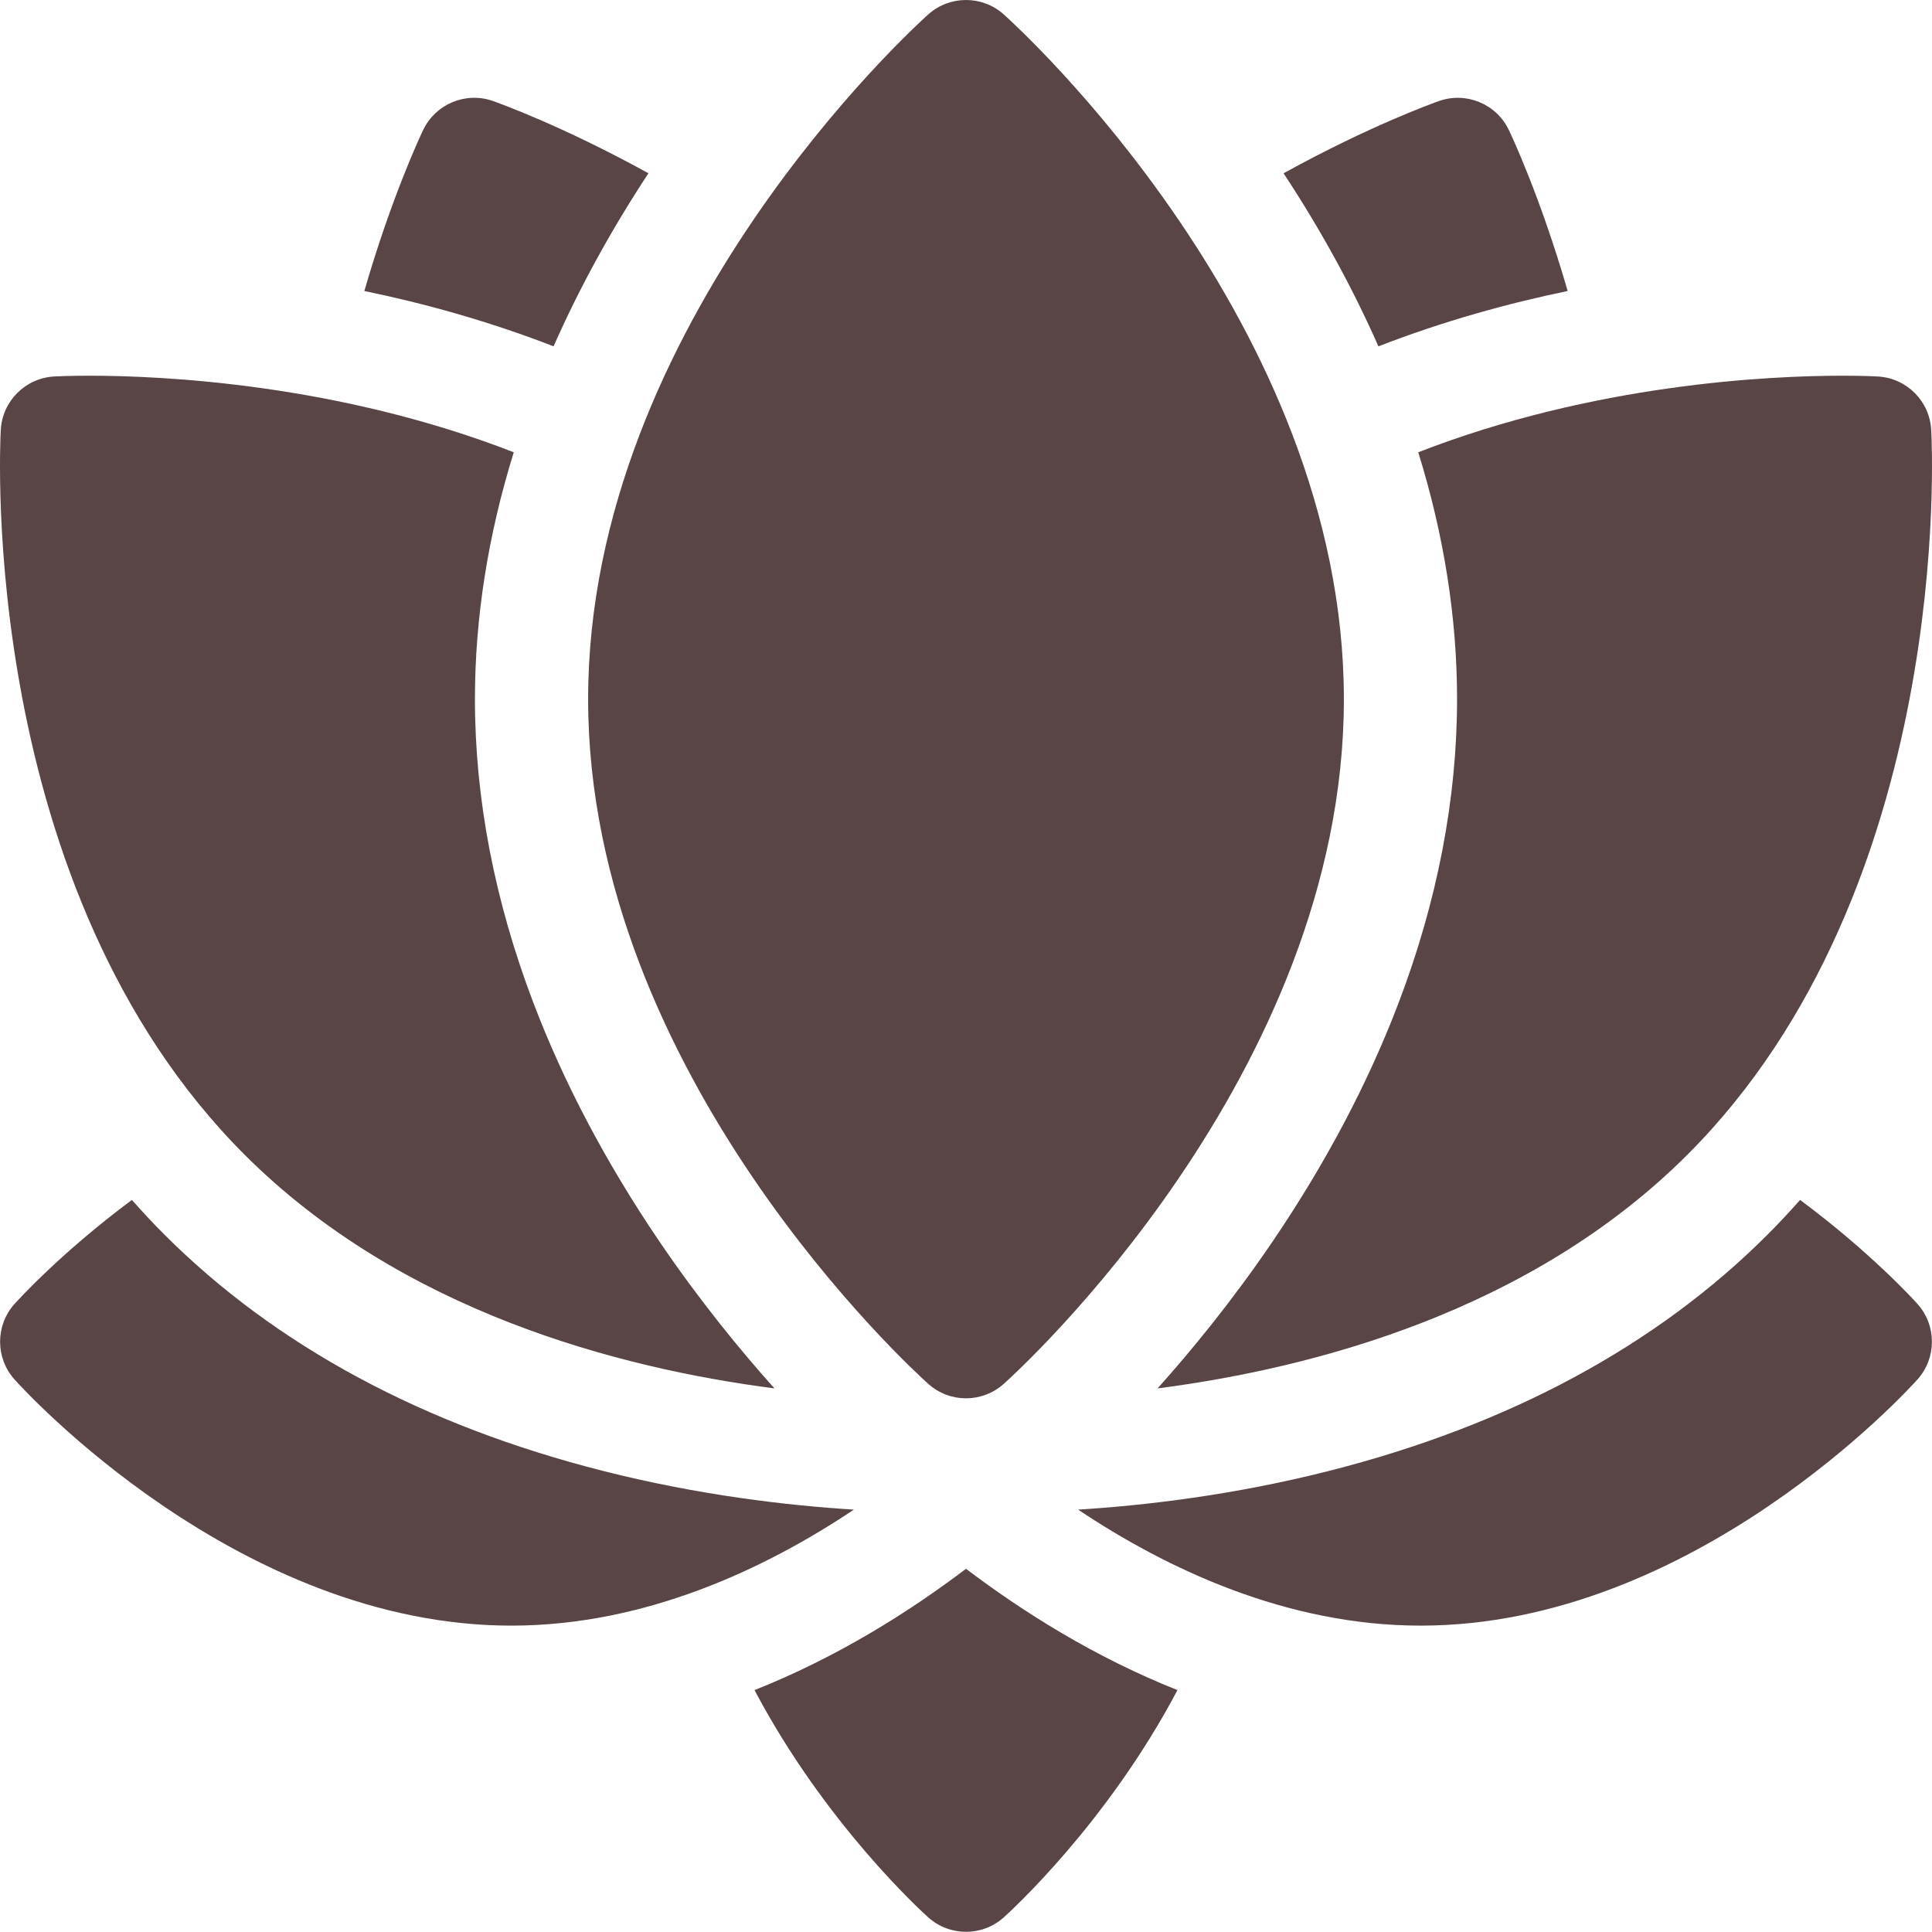
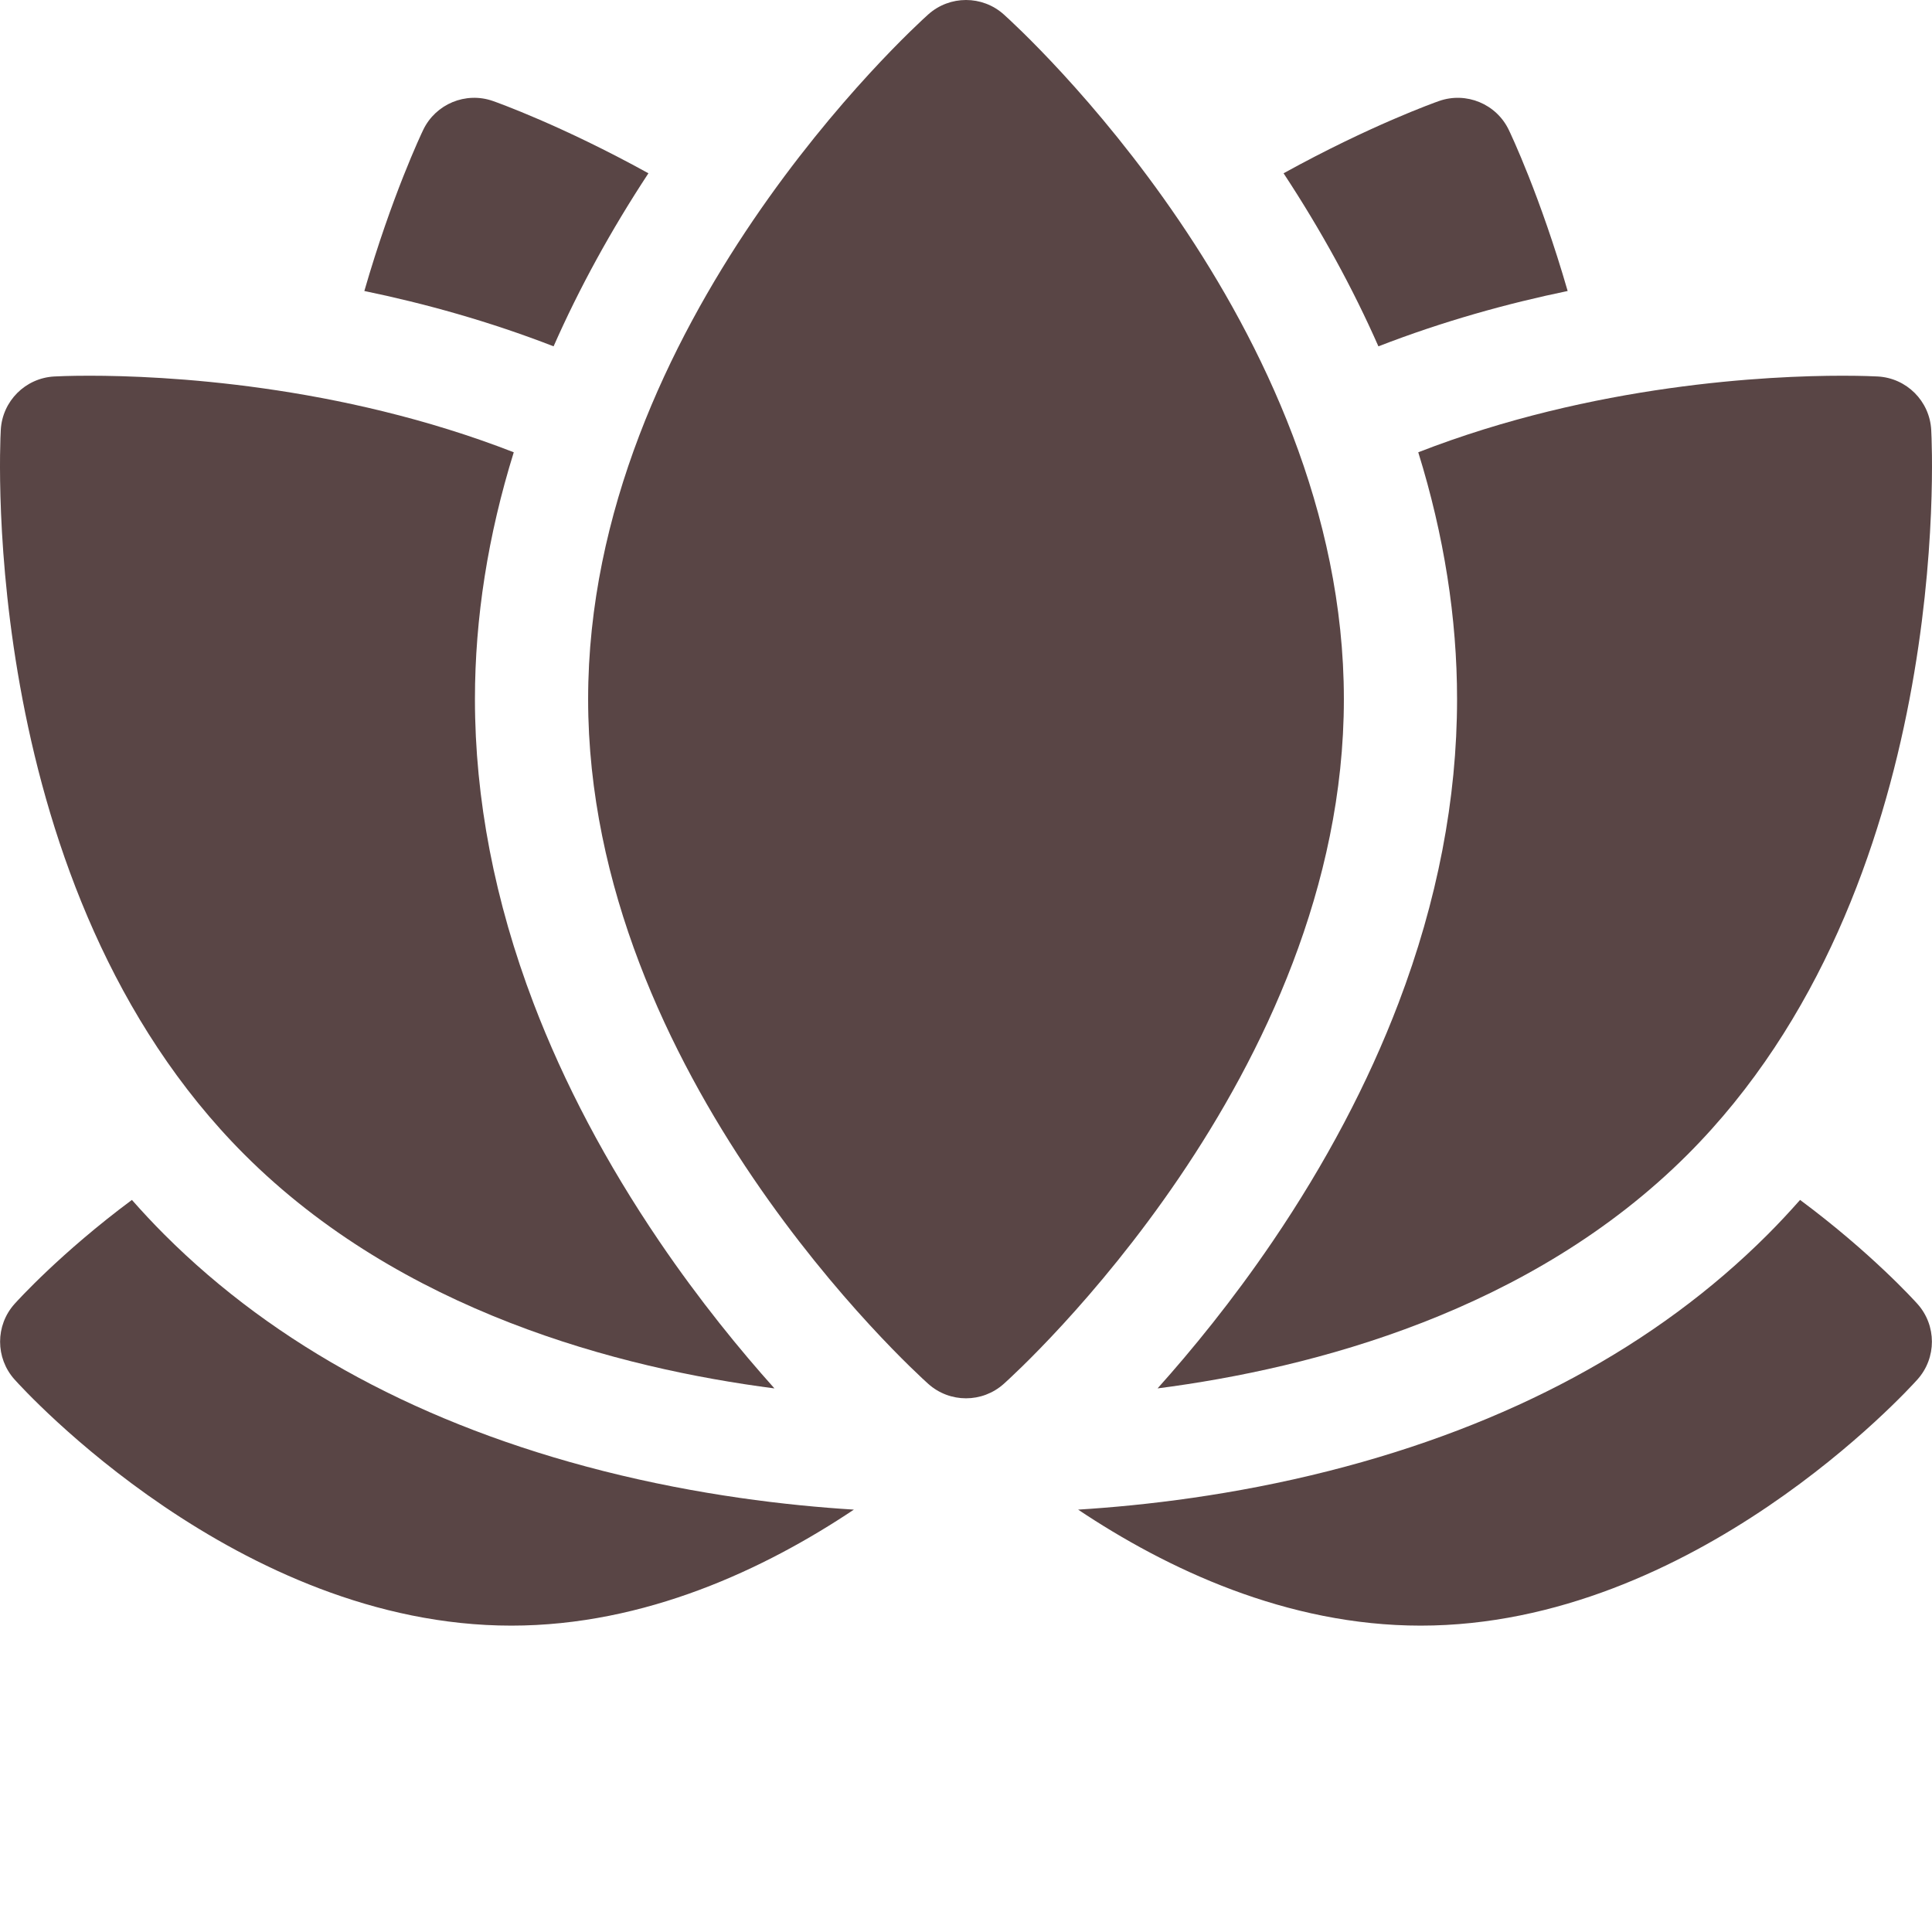
<svg xmlns="http://www.w3.org/2000/svg" width="512" height="512" viewBox="0 0 512 512" fill="none">
-   <path d="M199.961 447.895C218.664 483.355 244.504 506.789 245.996 508.125C248.844 510.676 252.422 511.949 256 511.949C259.578 511.949 263.16 510.676 266.008 508.125C267.5 506.789 293.332 483.355 312.035 447.895C290.023 439.137 270.996 427.121 256 415.742C241 427.121 221.977 439.137 199.961 447.895Z" fill="#594545" />
  <path d="M477.039 317.992C474.25 321.152 471.383 324.227 468.43 327.18C438.957 356.648 399.844 377.723 352.168 389.816C326.848 396.238 303.387 398.969 285.711 400.066C309.152 415.73 340.945 430.809 376.488 430.809C448.902 430.809 505.766 368.23 508.152 365.566C513.25 359.871 513.25 351.254 508.152 345.559C507.371 344.687 495.855 331.969 477.039 317.992Z" fill="#594545" />
  <path d="M159.836 389.82C112.16 377.727 73.043 356.652 43.57 327.18C40.613 324.227 37.75 321.156 34.957 317.992C16.145 331.969 4.629 344.691 3.848 345.559C-1.25 351.254 -1.25 359.875 3.848 365.57C6.234 368.234 63.098 430.809 135.508 430.809C171.055 430.809 202.844 415.73 226.289 400.066C208.613 398.969 185.152 396.238 159.836 389.82Z" fill="#594545" />
  <path d="M245.996 366.738C248.844 369.289 252.422 370.566 256 370.566C259.578 370.566 263.156 369.289 266.008 366.738C269.688 363.445 356.141 284.887 356.141 185.281C356.141 85.68 269.688 7.121 266.008 3.824C263.16 1.273 259.578 0 256 0C252.422 0 248.844 1.273 245.996 3.824C242.312 7.121 155.859 85.68 155.859 185.281C155.859 284.883 242.316 363.445 245.996 366.738Z" fill="#594545" />
  <path d="M415.445 77.117C408.172 51.934 400.344 35.453 399.848 34.43C396.539 27.535 388.574 24.238 381.359 26.77C380.289 27.148 363.105 33.258 340.16 45.922C350.09 61.016 358.504 76.375 365.293 91.785C382.438 85.129 399.492 80.418 415.445 77.117Z" fill="#594545" />
  <path d="M171.84 45.922C148.898 33.258 131.715 27.148 130.641 26.77C123.426 24.234 115.461 27.535 112.152 34.426C111.66 35.453 103.828 51.934 96.555 77.117C112.504 80.414 129.562 85.125 146.707 91.781C153.496 76.379 161.91 61.016 171.84 45.922Z" fill="#594545" />
  <path d="M386.137 185.281C386.137 211.707 380.914 238.824 370.605 265.871C362.531 287.066 351.316 308.297 337.27 328.98C326.559 344.754 315.723 357.945 306.77 367.938C348.07 362.598 405.684 347.5 447.219 305.969C517.648 235.539 512.066 118.855 511.793 113.922C511.371 106.289 505.277 100.195 497.645 99.773C496.969 99.738 493.664 99.57 488.297 99.57C468.867 99.57 422.418 101.727 375.852 119.859C382.684 141.852 386.137 163.793 386.137 185.281Z" fill="#594545" />
  <path d="M205.234 367.941C196.281 357.945 185.445 344.754 174.734 328.98C160.688 308.297 149.469 287.066 141.395 265.871C131.09 238.824 125.863 211.707 125.863 185.281C125.863 163.793 129.316 141.852 136.152 119.859C89.586 101.727 43.141 99.57 23.711 99.57C18.336 99.57 15.031 99.734 14.355 99.773C6.723 100.195 0.629 106.289 0.207 113.922C-0.066 118.855 -5.648 235.539 64.781 305.969C106.32 347.504 163.934 362.598 205.234 367.941Z" fill="#594545" />
</svg>